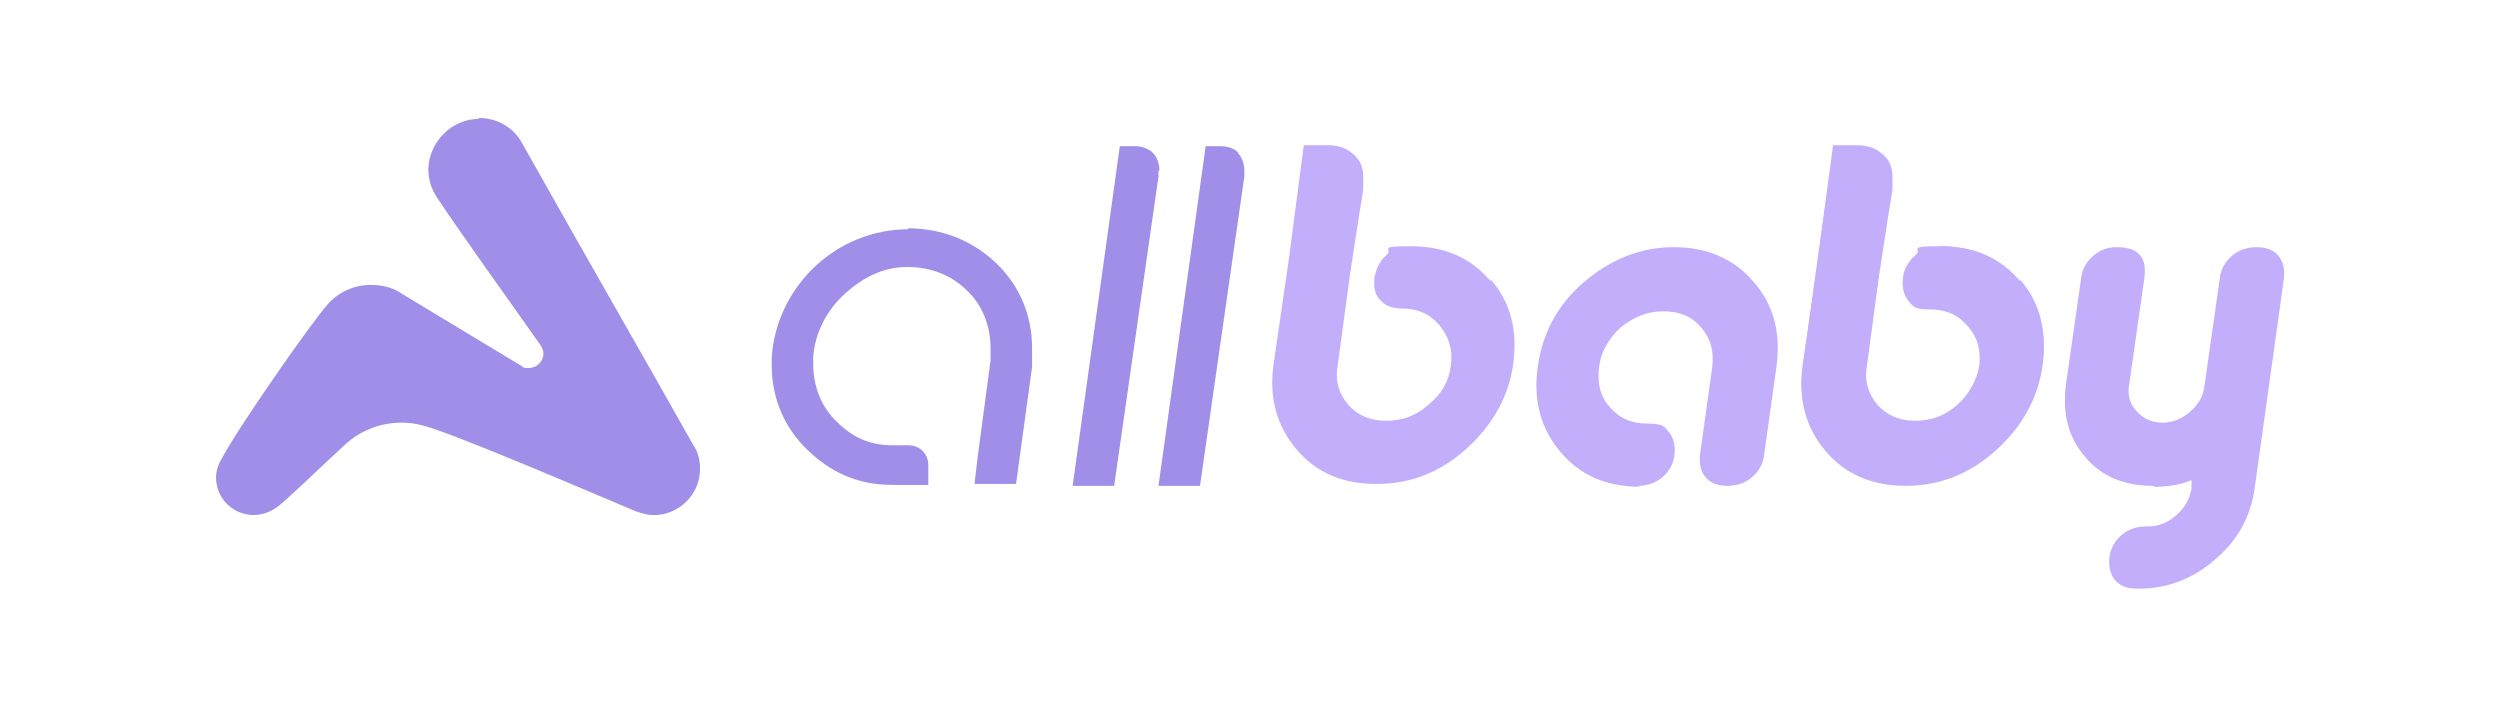
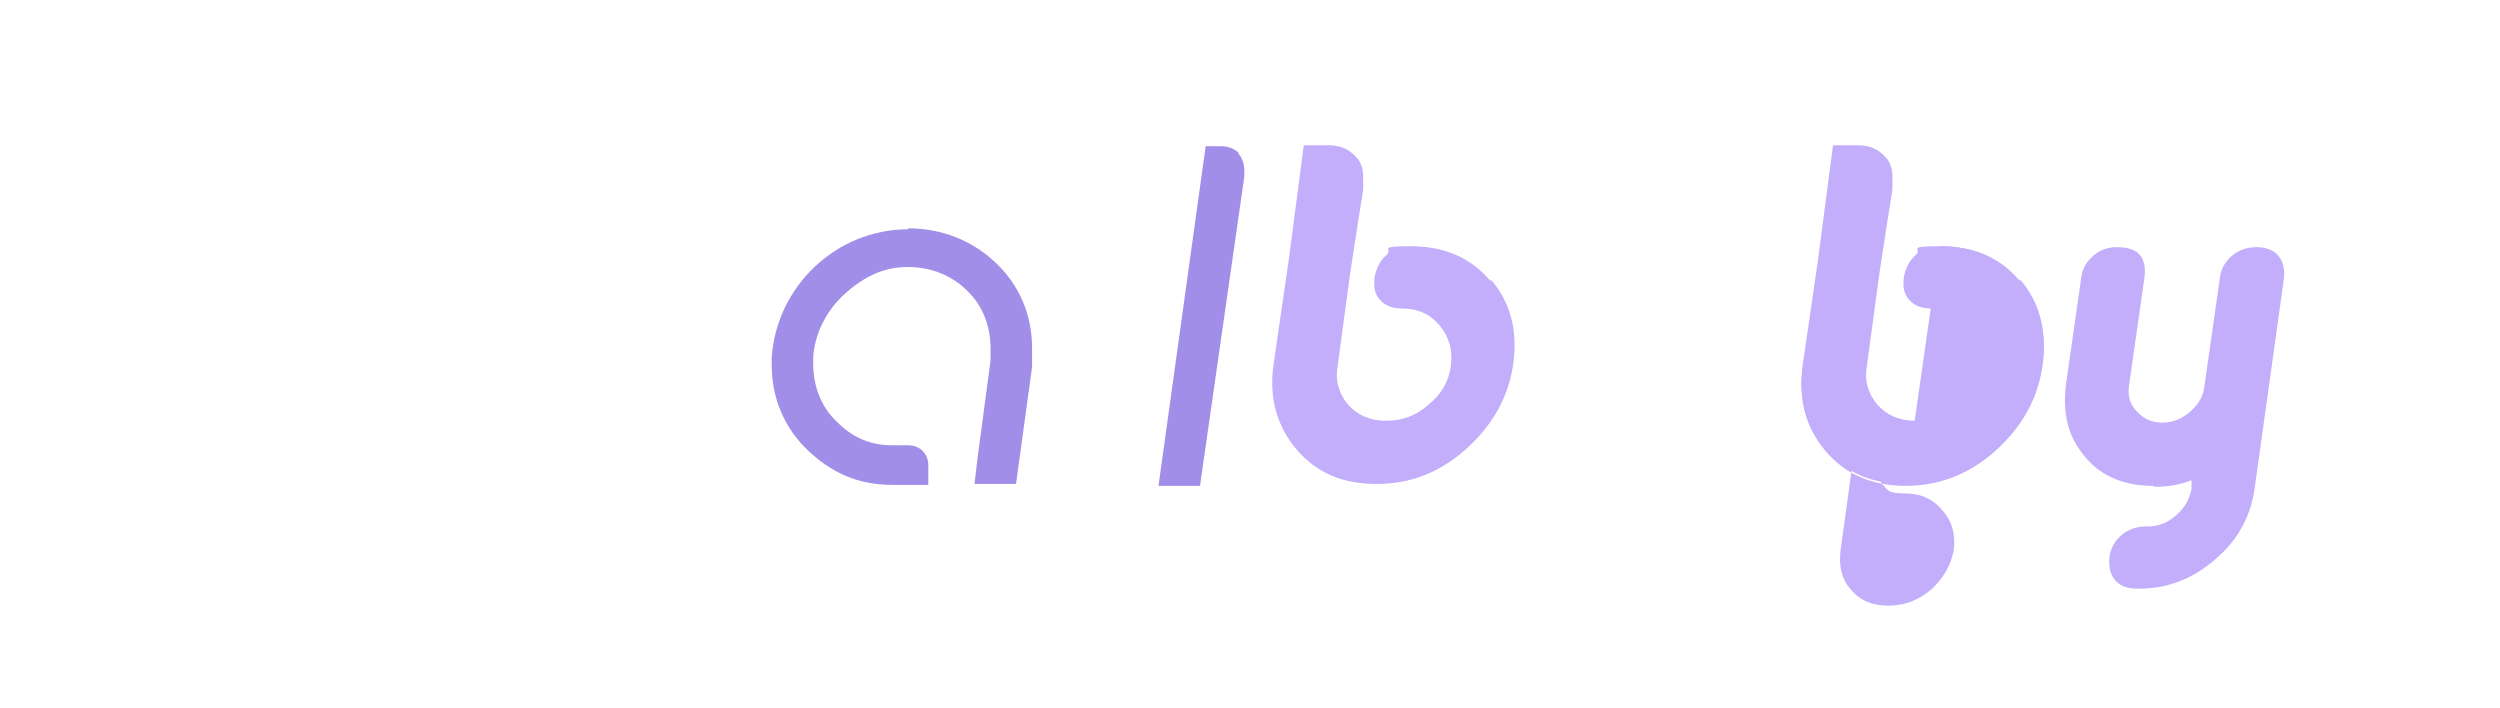
<svg xmlns="http://www.w3.org/2000/svg" viewBox="0 0 265 75" version="1.1" data-name="Capa 1" id="Capa_1">
  <defs>
    <style>
      .cls-1 {
        fill: #a18ee8;
      }

      .cls-1, .cls-2 {
        stroke-width: 0px;
      }

      .cls-2 {
        fill: #c3aefc;
      }
    </style>
  </defs>
-   <path d="M50.8,12.6c-2.9,0-5.3,2.4-5.4,5.3,0,1.1.3,2.1.9,3h0s0,0,0,0c0,0,0,0,0,0,2.5,3.8,7.7,11,11,15.7h0c.2.3.3.6.3.9,0,.8-.7,1.5-1.5,1.5s-.5,0-.8-.2h0s-11.8-7.1-12.6-7.6c-1-.7-2.1-1-3.4-1-1.8,0-3.5.8-4.6,2.1-1.7,1.9-9.6,13.2-11.3,16.5h0c-.3.5-.5,1.2-.5,1.8,0,2.2,1.7,3.9,3.9,4,.9,0,1.8-.3,2.5-.8h0c.7-.4,5.1-4.7,7.2-6.6h0c1.6-1.5,3.7-2.4,6.1-2.4.7,0,1.5.1,2.2.3h0c3.3.8,20.4,8.2,22.6,9.1h0s0,0,0,0h0c.6.2,1.2.4,1.9.4,2.7,0,4.9-2.2,4.9-4.9,0-.9-.2-1.8-.7-2.5h0c-4.6-8.2-12.2-21.4-18.2-32.1h0c-.9-1.6-2.6-2.6-4.6-2.6" class="cls-1" />
  <g>
    <path d="M131.3,16.2c-.4-.4-1.1-.7-1.8-.7h-1.7l-5,36h4.4s4.5-31.4,4.7-32.8c0-.2,0-.4,0-.6,0-.8-.3-1.5-.7-1.9Z" class="cls-1" />
    <path d="M96.3,24.3h0c-7.7,0-14,6.1-14.5,13.6,0,.3,0,.6,0,.8,0,3.6,1.4,6.7,3.8,9,2.4,2.3,5.2,3.7,9,3.7h3.8v-2.1c0-1.2-.9-2.1-2.1-2.1h-1.7c-2.5,0-4.3-.9-5.9-2.5-1.6-1.5-2.5-3.7-2.5-6.1s0-.6,0-.8c.2-2.6,1.5-5,3.4-6.7,1.9-1.7,4-2.8,6.6-2.8,2.5,0,4.7.9,6.3,2.5,1.6,1.5,2.5,3.7,2.5,6.1,0,.3,0,.6,0,.8,0,.2,0,.3,0,.5l-1.4,10.5h0c-.1.8-.3,2.6-.3,2.6h4.4s1.2-8.7,1.7-12.4h0c0-.5,0-.9,0-1.2,0-.3,0-.6,0-.8h0c0-3.6-1.4-6.7-3.8-9-2.4-2.3-5.6-3.7-9.4-3.7Z" class="cls-1" />
-     <path d="M122.9,18.1c0-.8-.3-1.5-.7-1.9-.4-.4-1.1-.7-1.8-.7h-1.7l-5,36h4.4s4.5-31.4,4.7-32.8c0-.2,0-.4,0-.6Z" class="cls-1" />
  </g>
-   <path d="M173.9,51.6c-3.6,0-6.4-1.2-8.5-3.7-2.1-2.5-2.9-5.5-2.4-9,.5-3.6,2.1-6.6,4.9-9,2.8-2.4,6-3.7,9.5-3.7s6.4,1.2,8.5,3.7c2.1,2.4,2.9,5.4,2.4,9l-1.3,9.3c-.1,1-.6,1.8-1.3,2.4-.7.6-1.6.9-2.6.9s-1.8-.3-2.3-.9c-.5-.6-.7-1.4-.6-2.4l1.3-9.3c.2-1.7-.2-3.1-1.2-4.2-1-1.2-2.3-1.7-4-1.7s-3.1.6-4.5,1.7c-1.3,1.2-2.1,2.6-2.3,4.2-.2,1.7.1,3.1,1.1,4.2,1,1.2,2.3,1.8,4,1.8s1.8.3,2.3.9c.5.6.7,1.4.6,2.4-.1,1-.6,1.8-1.3,2.4-.7.6-1.6.9-2.6.9Z" class="cls-2" />
-   <path d="M205.6,26.1c3.6,0,6.4,1.2,8.5,3.7,2.1,2.5,2.9,5.5,2.4,9-.5,3.5-2.2,6.5-5,9-2.8,2.5-6,3.7-9.5,3.7s-6.4-1.2-8.5-3.7c-2.1-2.5-2.9-5.4-2.4-9l2.7-19.5c.1-1,.6-1.8,1.3-2.4.7-.6,1.6-.9,2.5-.9s1.8.3,2.3.9c.5.6.7,1.4.6,2.4l-2.7,19.5c-.2,1.7.1,3.1,1.1,4.2,1,1.2,2.3,1.7,4,1.7s3.2-.6,4.5-1.7c1.3-1.2,2.1-2.6,2.4-4.2.2-1.7-.2-3.1-1.2-4.2-1-1.2-2.3-1.8-4-1.8s-1.8-.3-2.3-.9c-.5-.6-.7-1.4-.6-2.4s.6-1.8,1.3-2.4c.7-.6,1.5-.9,2.5-.9Z" class="cls-2" />
+   <path d="M205.6,26.1c3.6,0,6.4,1.2,8.5,3.7,2.1,2.5,2.9,5.5,2.4,9-.5,3.5-2.2,6.5-5,9-2.8,2.5-6,3.7-9.5,3.7s-6.4-1.2-8.5-3.7c-2.1-2.5-2.9-5.4-2.4-9c.1-1,.6-1.8,1.3-2.4.7-.6,1.6-.9,2.5-.9s1.8.3,2.3.9c.5.6.7,1.4.6,2.4l-2.7,19.5c-.2,1.7.1,3.1,1.1,4.2,1,1.2,2.3,1.7,4,1.7s3.2-.6,4.5-1.7c1.3-1.2,2.1-2.6,2.4-4.2.2-1.7-.2-3.1-1.2-4.2-1-1.2-2.3-1.8-4-1.8s-1.8-.3-2.3-.9c-.5-.6-.7-1.4-.6-2.4s.6-1.8,1.3-2.4c.7-.6,1.5-.9,2.5-.9Z" class="cls-2" />
  <path d="M228.2,51.5c-3,0-5.5-1-7.2-3.1-1.8-2.1-2.4-4.6-2-7.7l1.6-11.2c.1-1,.6-1.8,1.3-2.4.7-.6,1.5-.9,2.5-.9,2.3,0,3.2,1.1,2.9,3.3l-1.6,11.2c-.2,1.1,0,2.1.8,2.9.7.8,1.6,1.2,2.7,1.2s2.1-.4,3-1.2c.9-.8,1.4-1.7,1.5-2.9l1.6-11.2c.1-1,.6-1.8,1.3-2.4.7-.6,1.6-.9,2.6-.9s1.8.3,2.3.9c.5.6.7,1.4.6,2.4l-3.1,22.2c-.4,3-1.8,5.6-4.2,7.6-2.4,2.1-5.1,3.1-8.1,3.1h-.2c-1,0-1.8-.3-2.3-.9-.5-.6-.7-1.4-.6-2.4.1-1,.6-1.8,1.3-2.4.7-.6,1.6-.9,2.6-.9h.2c1.1,0,2.1-.4,3-1.2.9-.8,1.4-1.7,1.6-2.8v-.9c-1.2.5-2.6.7-3.9.7Z" class="cls-2" />
  <path d="M158,29.8c-2.1-2.5-4.9-3.7-8.5-3.7s-1.8.3-2.5.9c-.7.6-1.1,1.4-1.3,2.4-.1,1,0,1.8.6,2.4.5.6,1.3.9,2.3.9,1.7,0,3,.6,4,1.8,1,1.2,1.4,2.6,1.2,4.2-.2,1.7-1,3.1-2.4,4.2-1.3,1.2-2.8,1.7-4.5,1.7s-3-.6-4-1.7c-1-1.2-1.4-2.6-1.1-4.2l1.3-9.6c.5-3.4,1.2-7.8,1.4-9,0-.3,0-.6,0-.8s0-.4,0-.6c0-.7-.2-1.4-.6-1.9,0,0-.1-.1-.2-.2,0,0-.1-.2-.2-.2-.6-.6-1.5-1-2.6-1h-2.7l-1.6,12.2-1.6,11c-.5,3.5.3,6.5,2.4,9,2.1,2.5,4.9,3.7,8.5,3.7s6.7-1.2,9.5-3.7c2.8-2.5,4.5-5.5,5-9,.5-3.6-.3-6.6-2.4-9Z" class="cls-2" />
  <path d="M214.1,29.8c-2.1-2.5-4.9-3.7-8.5-3.7s-1.8.3-2.5.9c-.7.6-1.1,1.4-1.3,2.4-.1,1,0,1.8.6,2.4.5.6,1.3.9,2.3.9,1.7,0,3,.6,4,1.8,1,1.2,1.4,2.6,1.2,4.2-.2,1.7-1,3.1-2.4,4.2-1.3,1.2-2.8,1.7-4.5,1.7s-3-.6-4-1.7c-1-1.2-1.4-2.6-1.1-4.2l1.3-9.6c.5-3.4,1.2-7.8,1.4-9,0-.3,0-.6,0-.8s0-.4,0-.6c0-.7-.2-1.4-.6-1.9,0,0-.1-.1-.2-.2,0,0-.1-.2-.2-.2-.6-.6-1.5-1-2.6-1h-2.7l-1.6,12.2-1.6,11c-.5,3.5.3,6.5,2.4,9,2.1,2.5,4.9,3.7,8.5,3.7s6.7-1.2,9.5-3.7c2.8-2.5,4.5-5.5,5-9,.5-3.6-.3-6.6-2.4-9Z" class="cls-2" />
</svg>